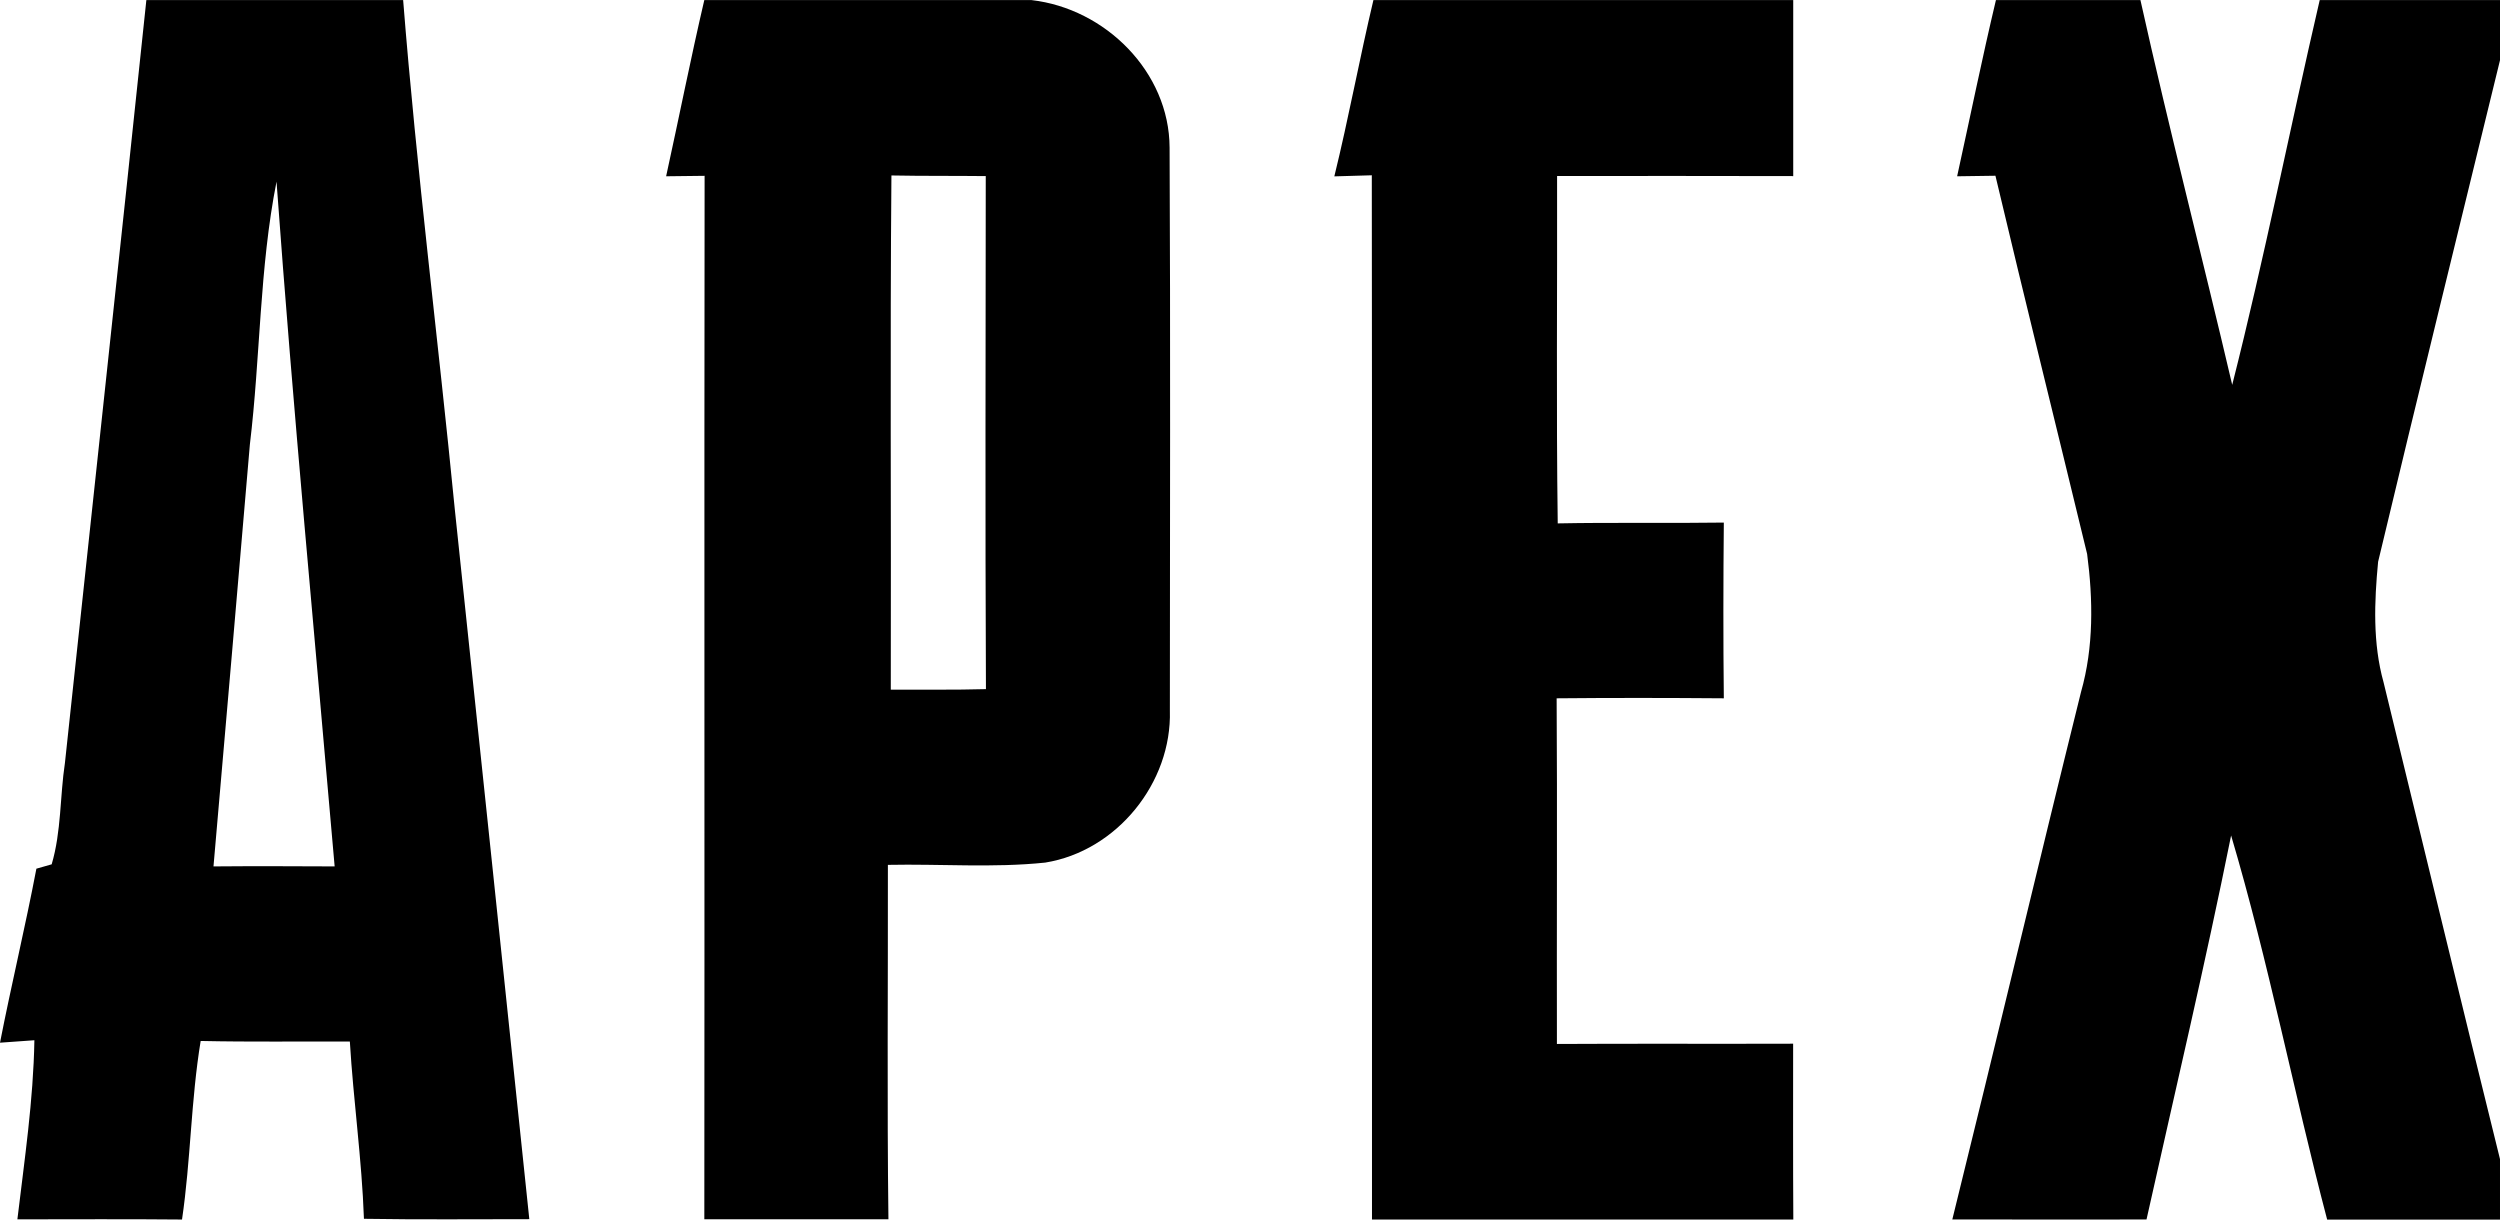
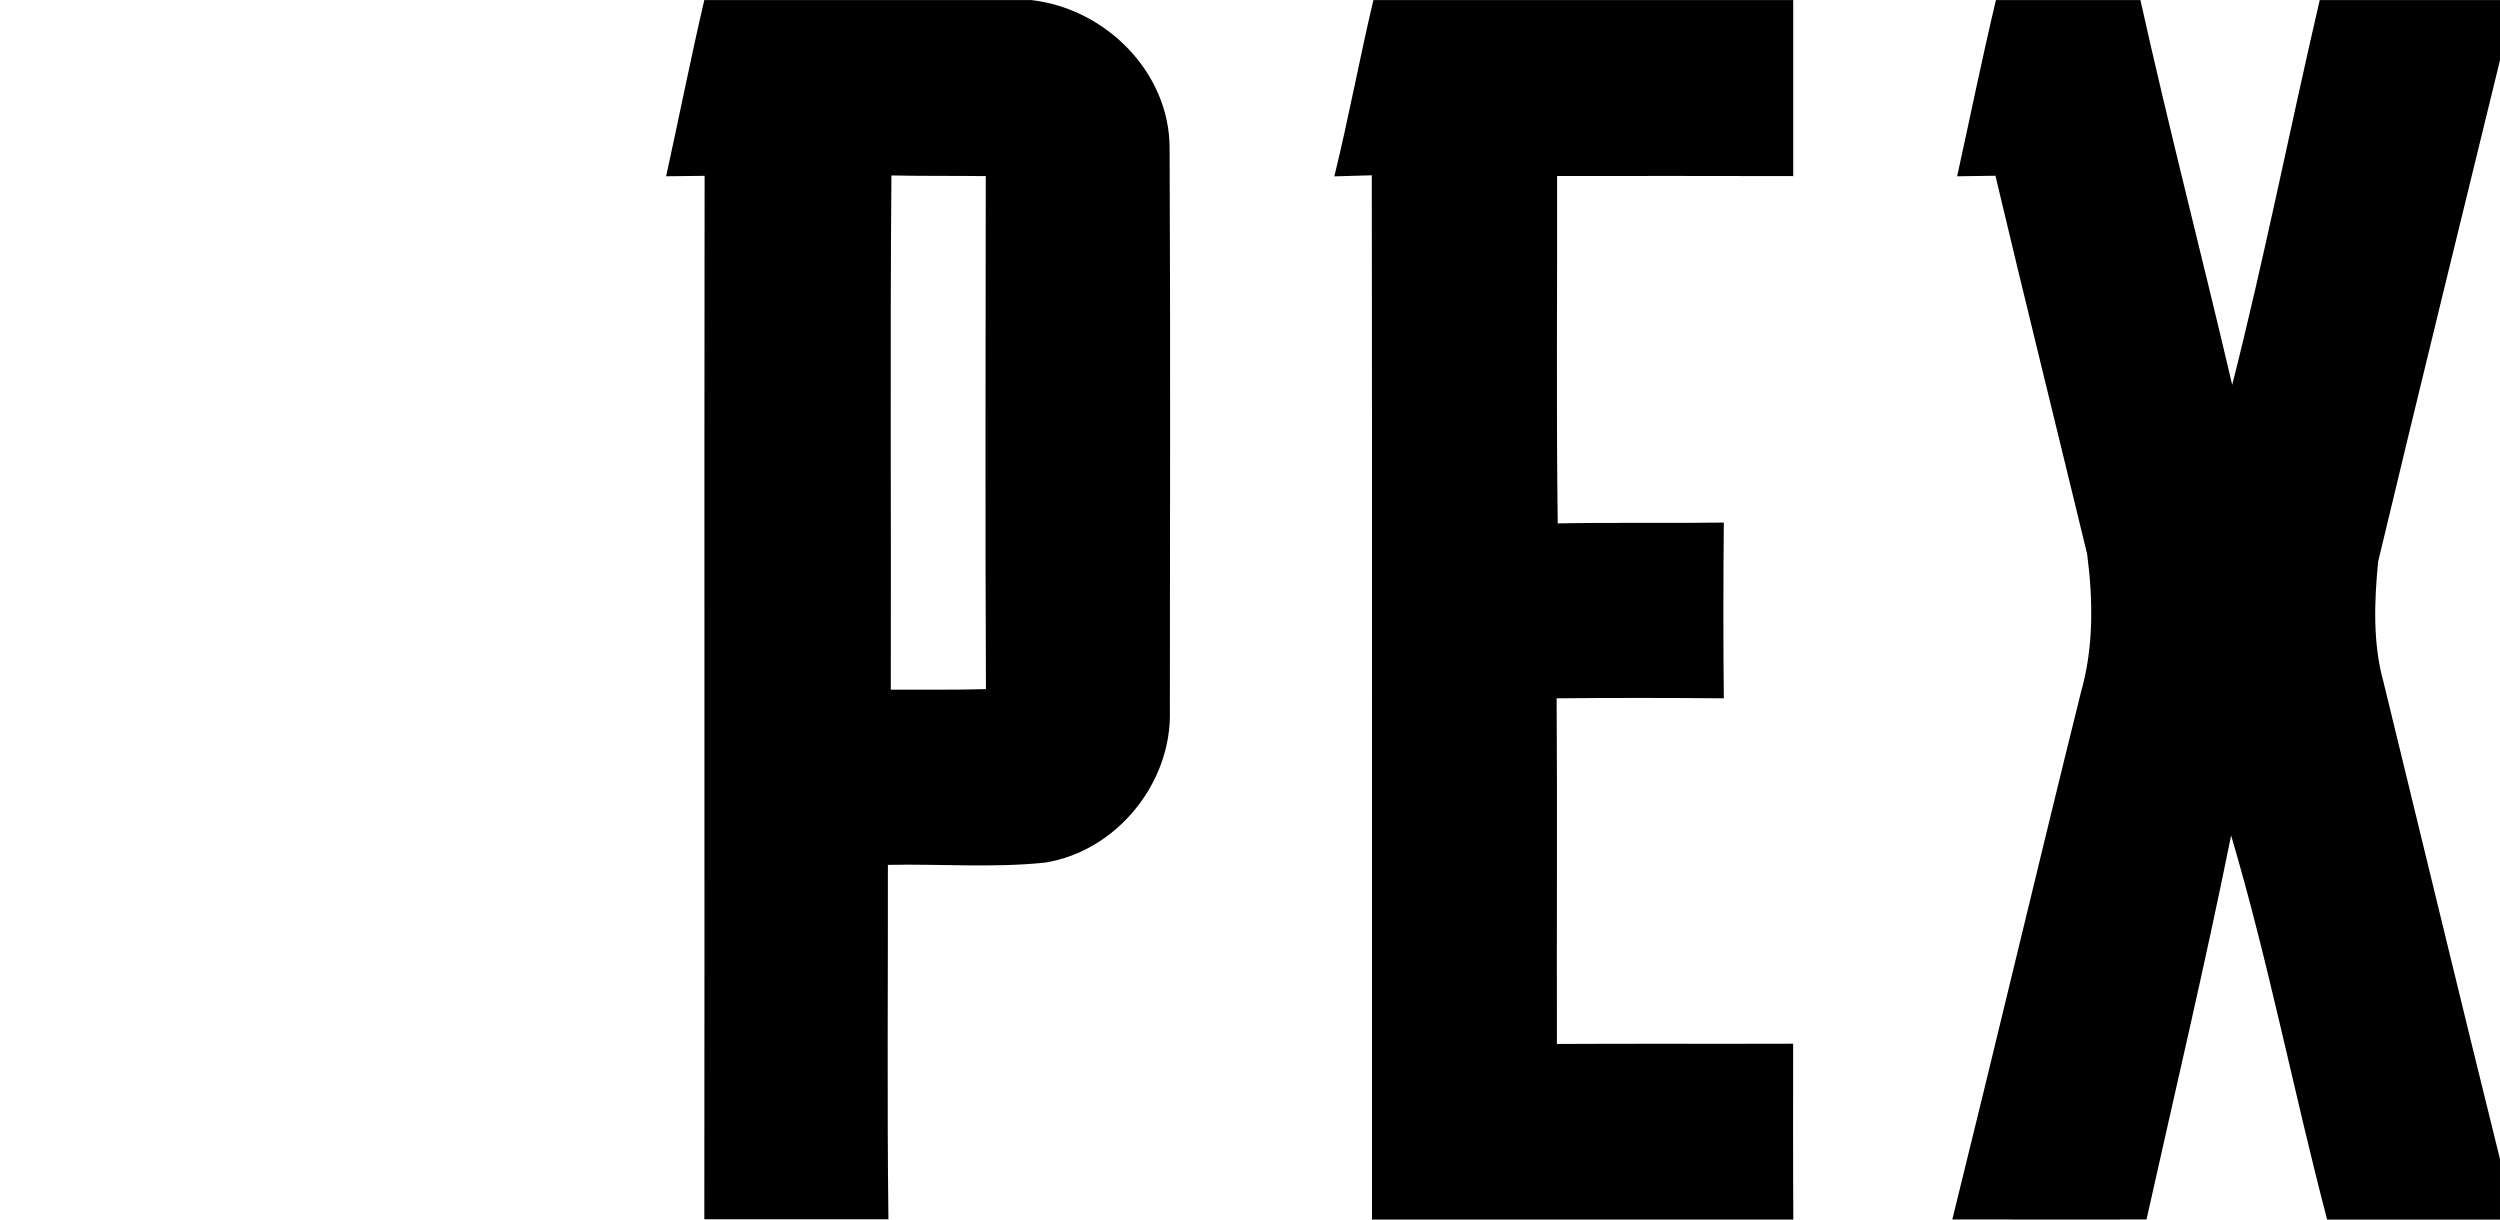
<svg xmlns="http://www.w3.org/2000/svg" id="Layer_2" viewBox="0 0 274.84 134.08">
  <g id="Layer_2-2">
-     <path d="M16.09,.01h28.23c1.48,18.71,3.86,37.39,5.69,56.09,2.73,25.98,5.48,51.95,8.18,77.93-6.06,0-12.12,.06-18.18-.04-.23-6.52-1.16-12.98-1.55-19.49-5.47-.02-10.93,.06-16.4-.06-1.07,6.5-1.09,13.11-2.05,19.63-6.03-.06-12.06-.02-18.1-.02,.78-6.55,1.76-13.1,1.87-19.69-.94,.07-2.84,.2-3.78,.27,1.25-6.39,2.78-12.73,4-19.13,.42-.12,1.26-.36,1.68-.48,1.07-3.62,.9-7.46,1.46-11.17C10.12,55.9,13.16,27.96,16.09,.01m11.38,48.85c-1.32,15.46-2.65,30.93-4,46.39,4.44-.04,8.88-.02,13.32,0-2.17-25.09-4.57-50.16-6.39-75.28-1.88,9.51-1.77,19.29-2.93,28.9h0Z" />
    <path d="M77.43,.01h35.97c8.11,.93,15.15,7.89,15.18,16.22,.1,20.63,.04,41.26,.03,61.89,.23,7.94-5.84,15.44-13.7,16.71-5.74,.6-11.54,.13-17.3,.25,.02,12.99-.1,25.98,.06,38.96h-20.24c.04-38.24-.02-76.48,.03-114.71-1.41,.01-2.82,.03-4.23,.05C74.65,12.92,75.93,6.44,77.43,0m20.57,19.29c-.16,18.84-.02,37.69-.07,56.53,3.49-.02,6.97,.04,10.46-.06-.09-18.8-.03-37.6-.02-56.4-3.46-.04-6.92,0-10.37-.07Z" />
    <path d="M151,.01h46.14c0,6.45,0,12.9,0,19.35-8.65-.03-17.3-.01-25.96-.01,.03,12.73-.1,25.46,.07,38.19,6.09-.12,12.17,0,18.26-.09-.06,6.44-.07,12.88,0,19.32-6.13-.05-12.26-.06-18.38,0,.08,12.66,0,25.33,.03,38,8.66-.05,17.32,0,25.97-.03,0,6.44-.02,12.89,.02,19.33h-46.32c-.02-38.27,.03-76.53-.02-114.8-1.38,.04-2.75,.08-4.12,.12C148.27,12.96,149.46,6.44,150.99,0h.01Z" />
-     <path d="M219.43,.01h15.88c3.14,14.15,6.79,28.19,10.09,42.3,3.55-14.01,6.35-28.21,9.62-42.3h19.82V6.62c-4.48,18.38-9.01,36.74-13.4,55.14-.42,4.39-.6,8.95,.6,13.25,4.27,17.47,8.47,34.96,12.8,52.42v6.65h-19c-3.69-14.04-6.44-28.33-10.56-42.23-2.84,14.12-6.17,28.15-9.3,42.21-7.12,.03-14.24,0-21.35,0,4.78-19.31,9.36-38.68,14.15-57.99,1.4-4.91,1.33-10.15,.67-15.17-3.35-13.86-6.79-27.7-10.08-41.58-1.41,.01-2.81,.04-4.21,.06,1.42-6.46,2.74-12.95,4.27-19.39h0Z" />
+     <path d="M219.43,.01h15.88c3.14,14.15,6.79,28.19,10.09,42.3,3.55-14.01,6.35-28.21,9.62-42.3h19.82V6.62c-4.48,18.38-9.01,36.74-13.4,55.14-.42,4.39-.6,8.95,.6,13.25,4.27,17.47,8.47,34.96,12.8,52.42v6.65h-19c-3.69-14.04-6.44-28.33-10.56-42.23-2.84,14.12-6.17,28.15-9.3,42.21-7.12,.03-14.24,0-21.35,0,4.78-19.31,9.36-38.68,14.15-57.99,1.4-4.91,1.33-10.15,.67-15.17-3.35-13.86-6.79-27.7-10.08-41.58-1.41,.01-2.81,.04-4.21,.06,1.42-6.46,2.74-12.95,4.27-19.39Z" />
  </g>
</svg>